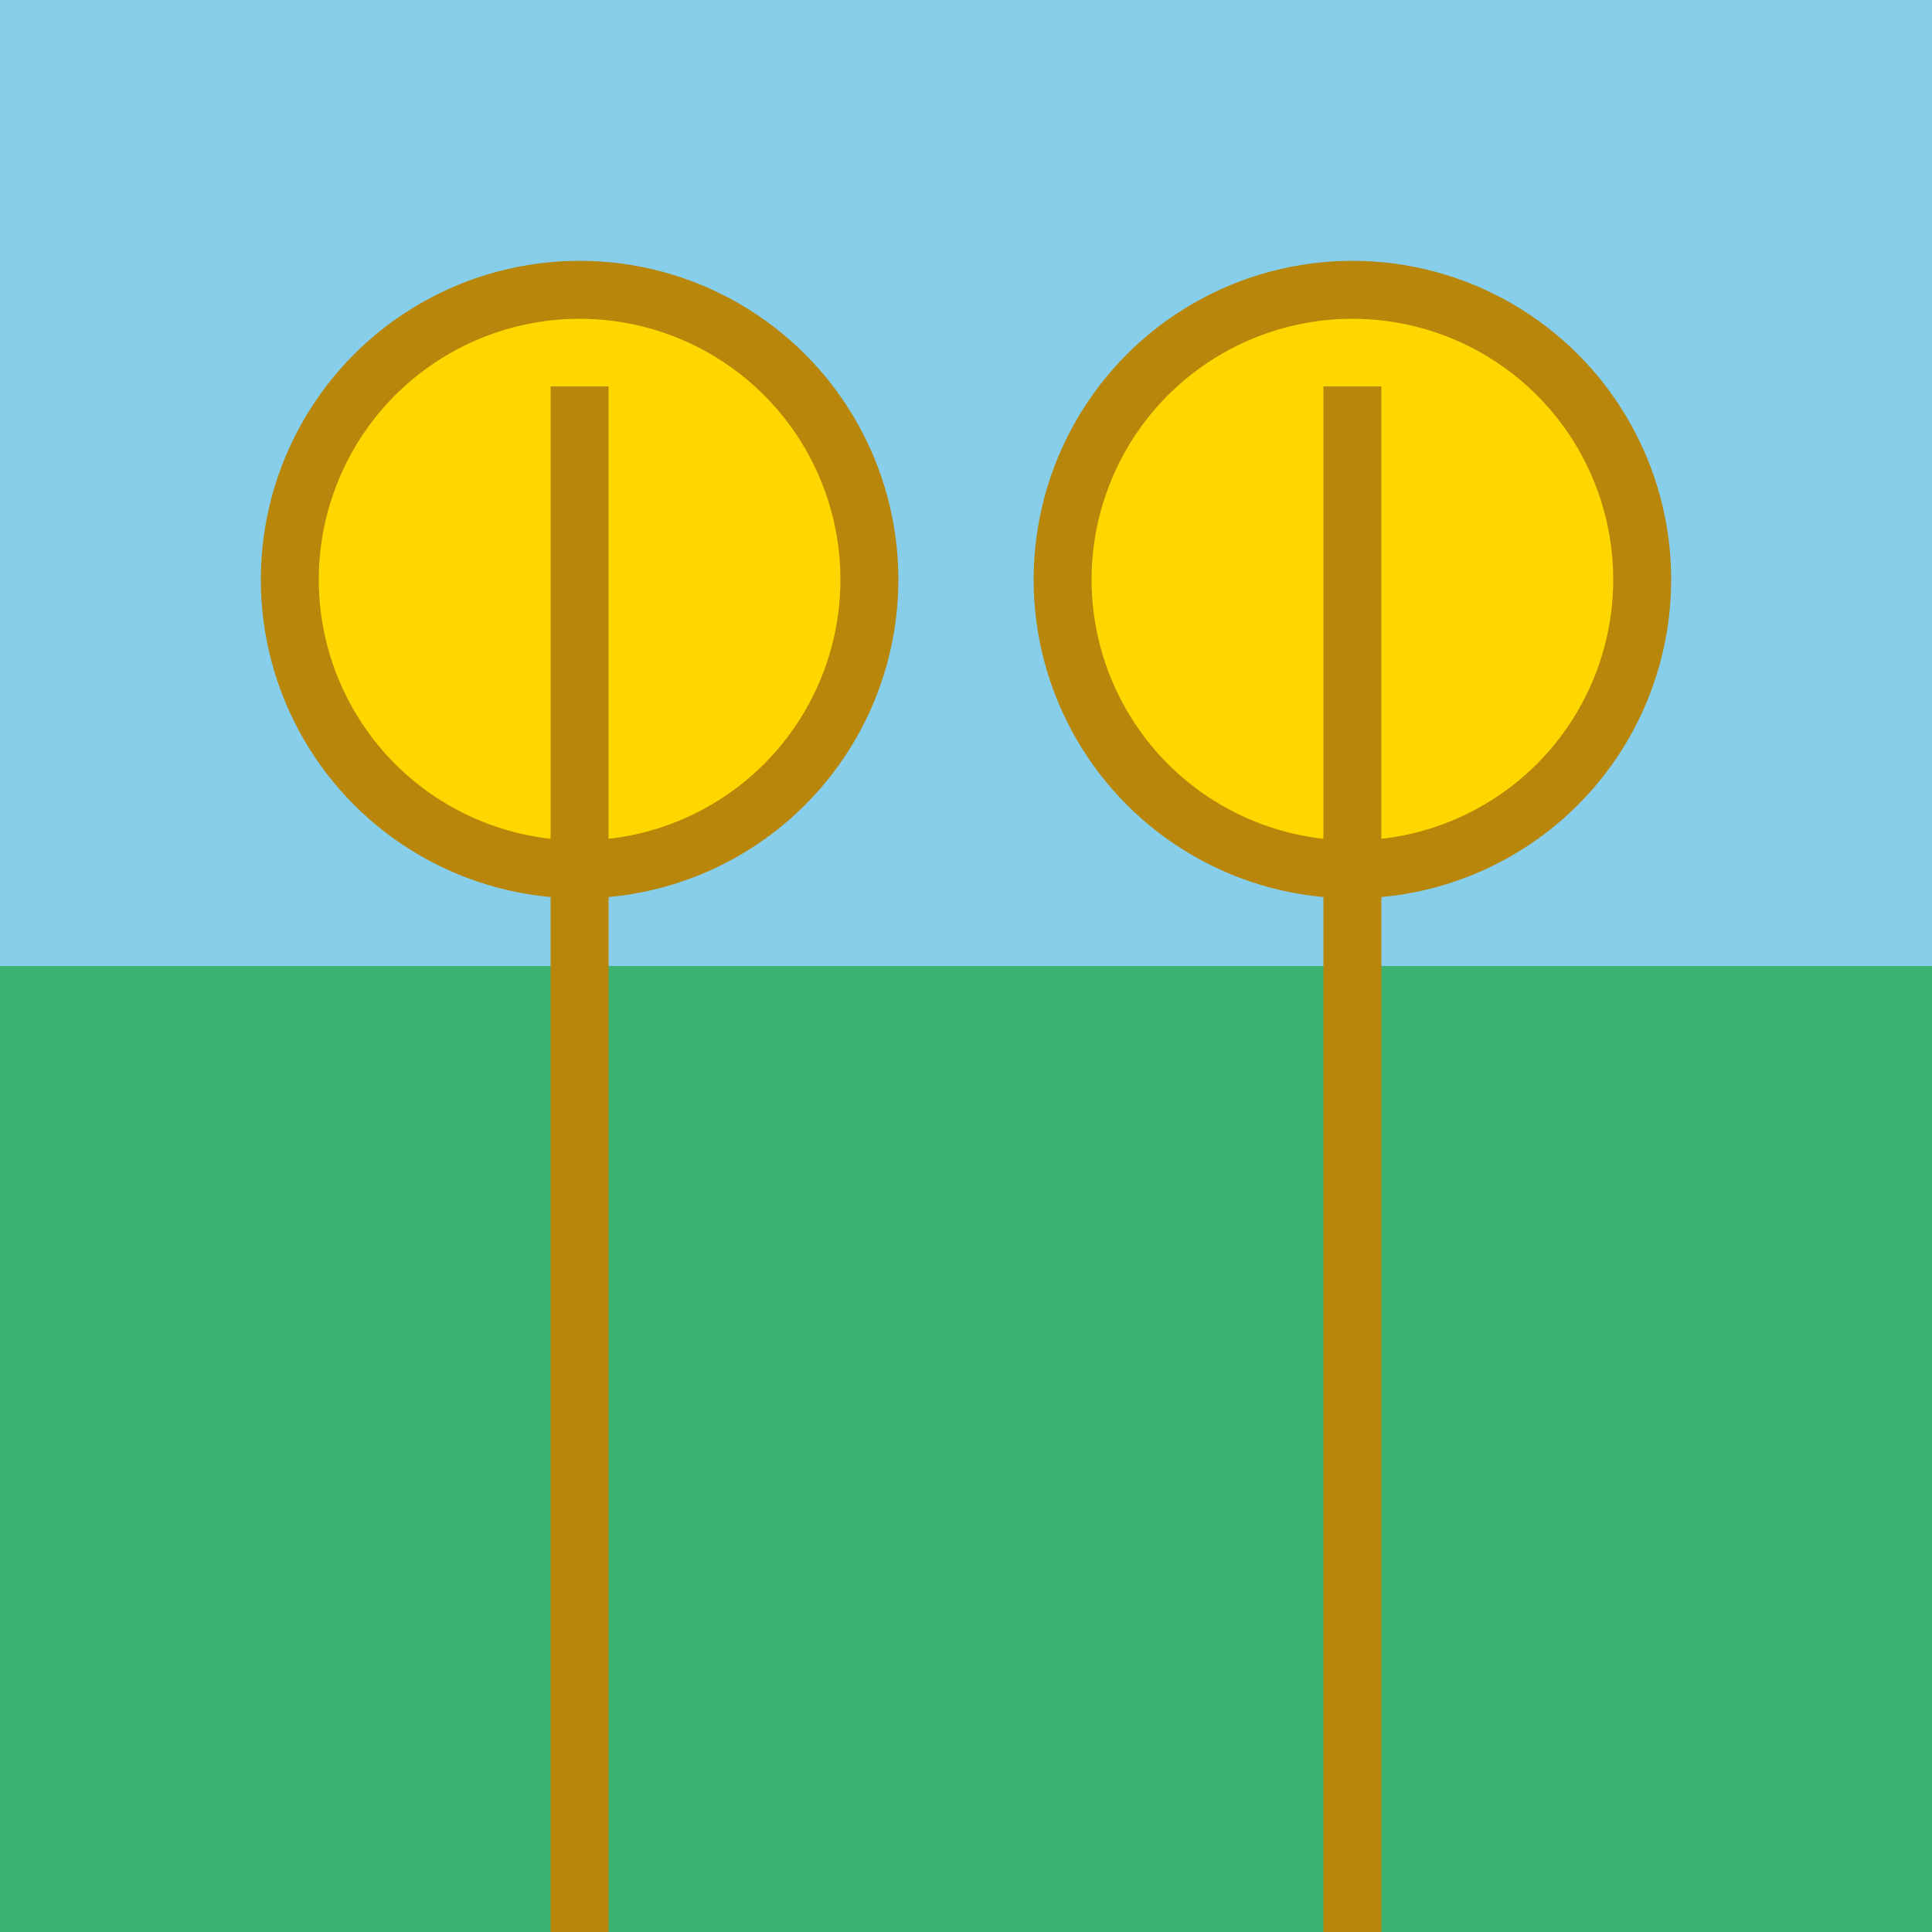
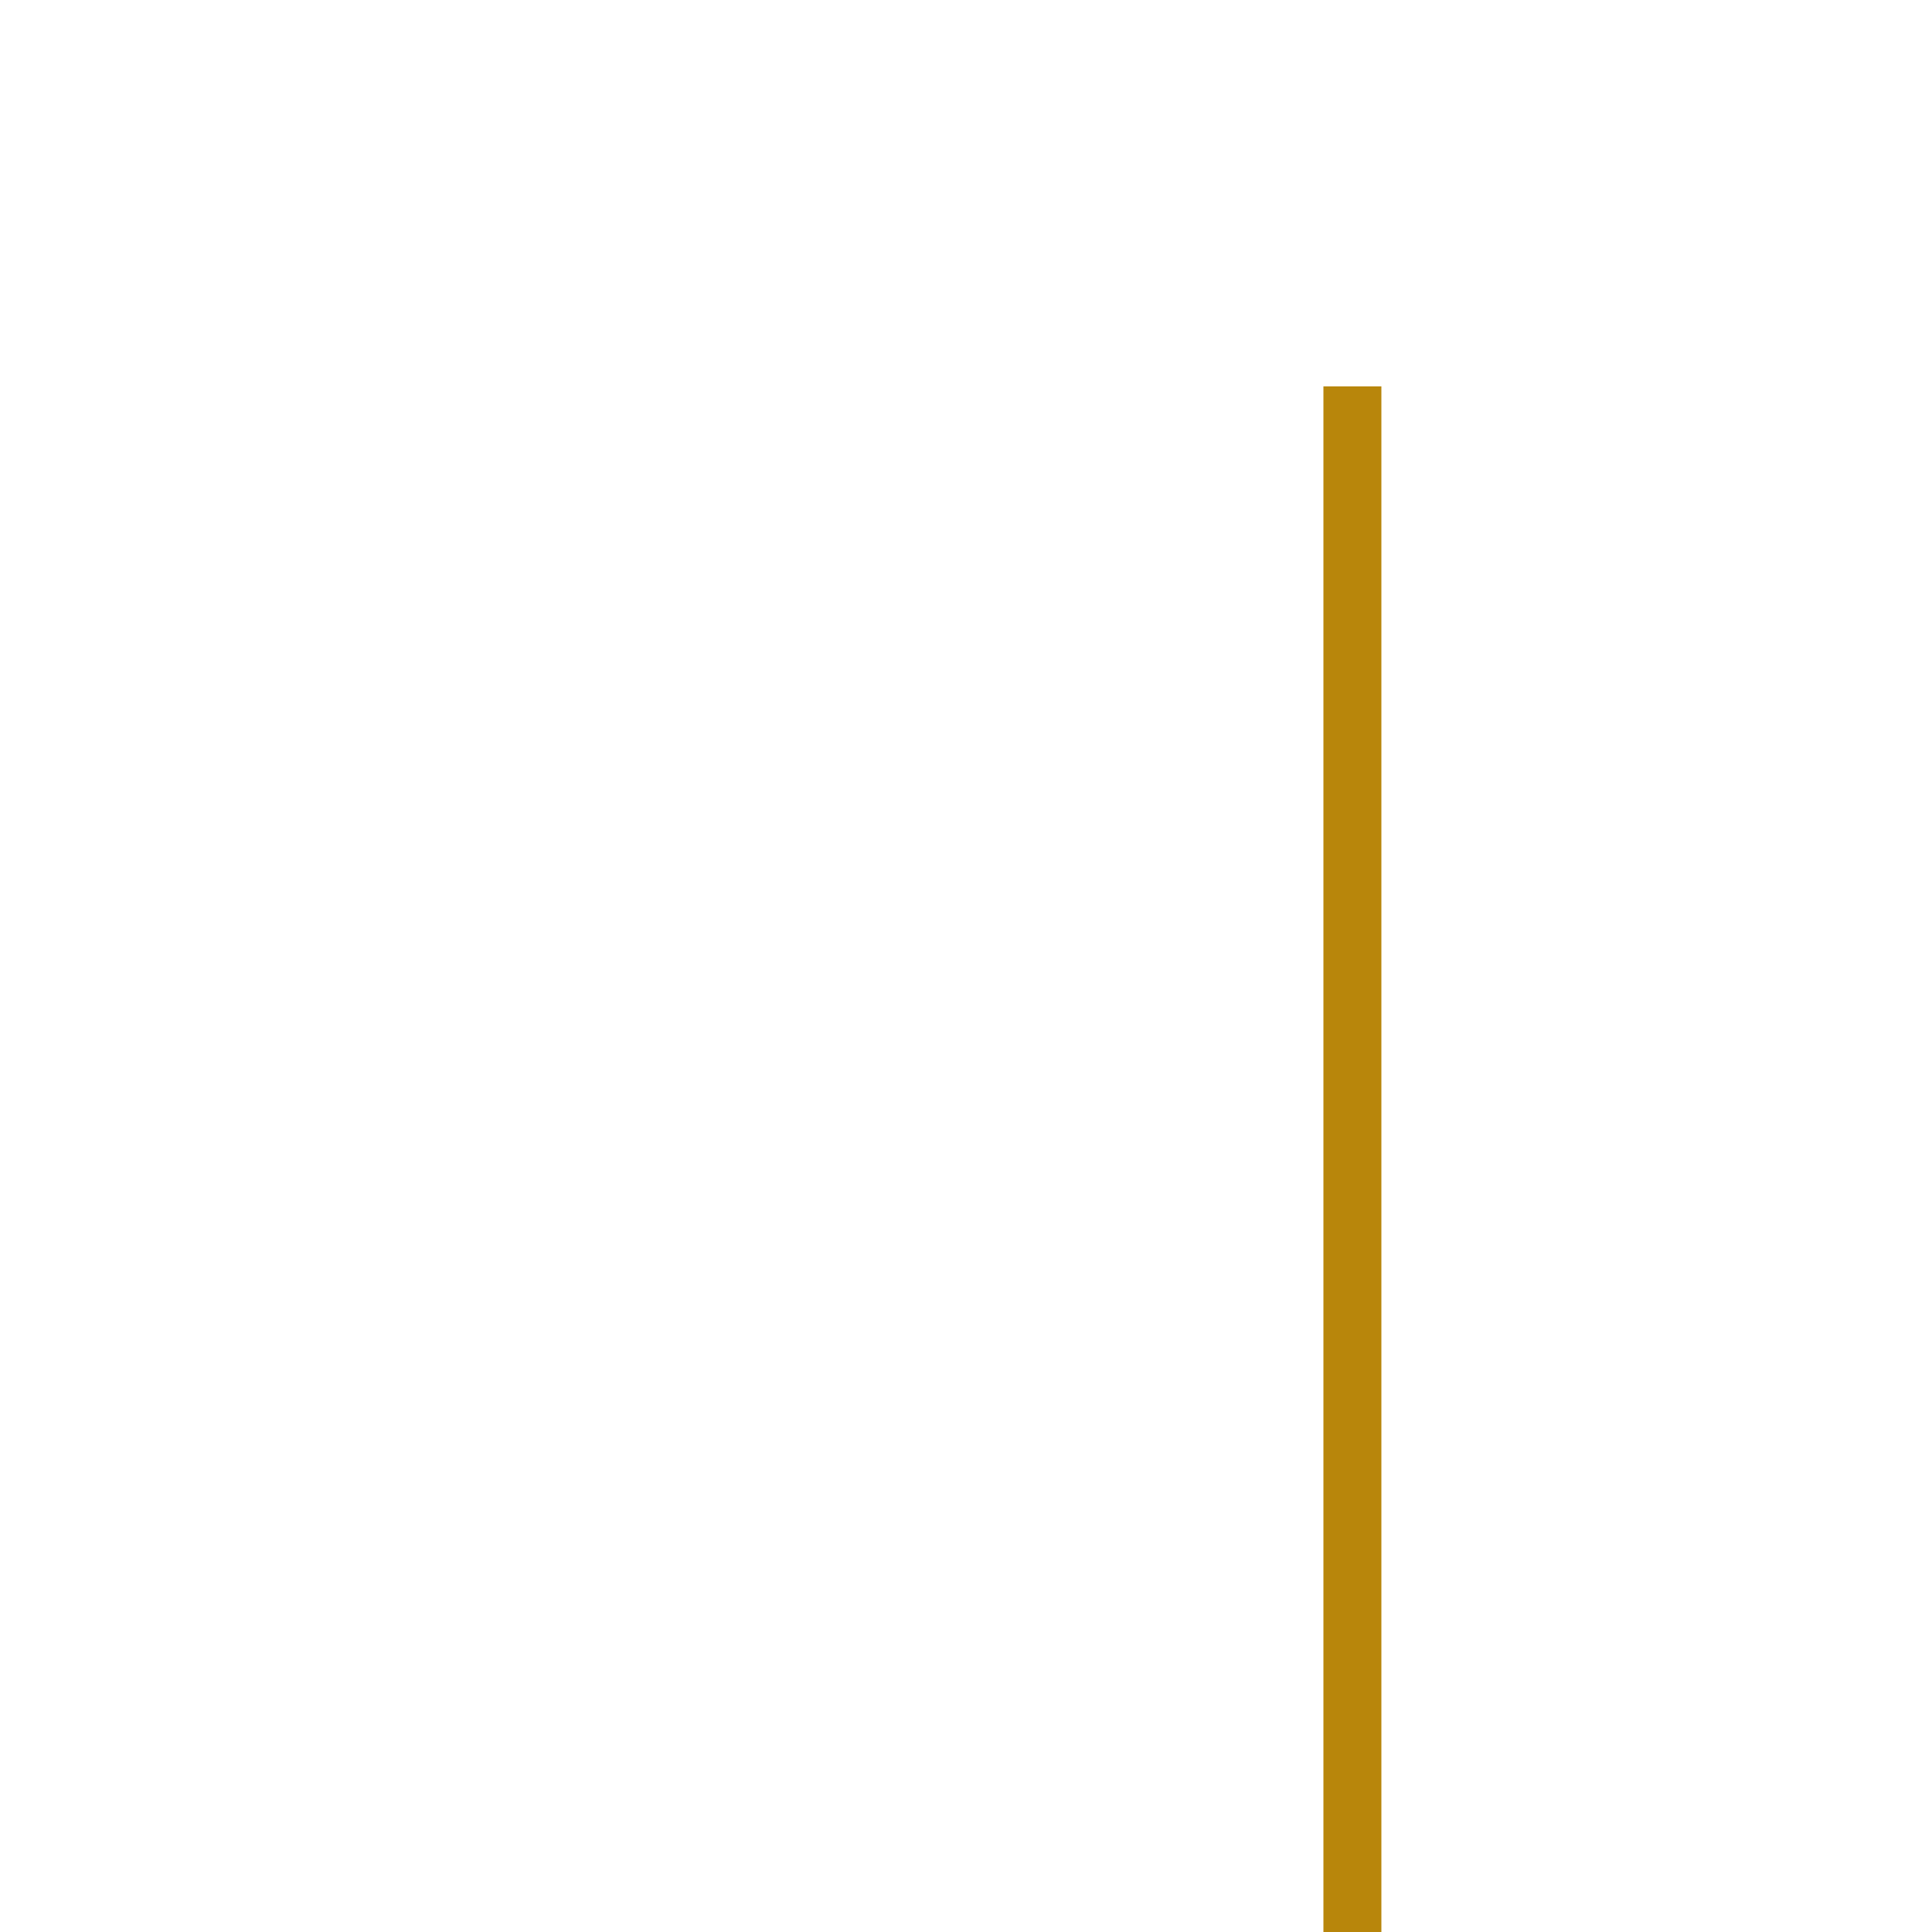
<svg xmlns="http://www.w3.org/2000/svg" width="100" height="100">
  <style>
    .sky { fill: #87CEEB; }
    .ground { fill: #3CB371; }
    .hoop { fill: #FFD700; stroke: #B8860B; stroke-width: 3; }
  </style>
-   <rect class="sky" x="0" y="0" width="100" height="50" />
-   <rect class="ground" x="0" y="50" width="100" height="50" />
-   <circle class="hoop" cx="30" cy="30" r="15" />
-   <circle class="hoop" cx="70" cy="30" r="15" />
-   <line class="hoop" x1="30" y1="20" x2="30" y2="100" />
  <line class="hoop" x1="70" y1="20" x2="70" y2="100" />
</svg>